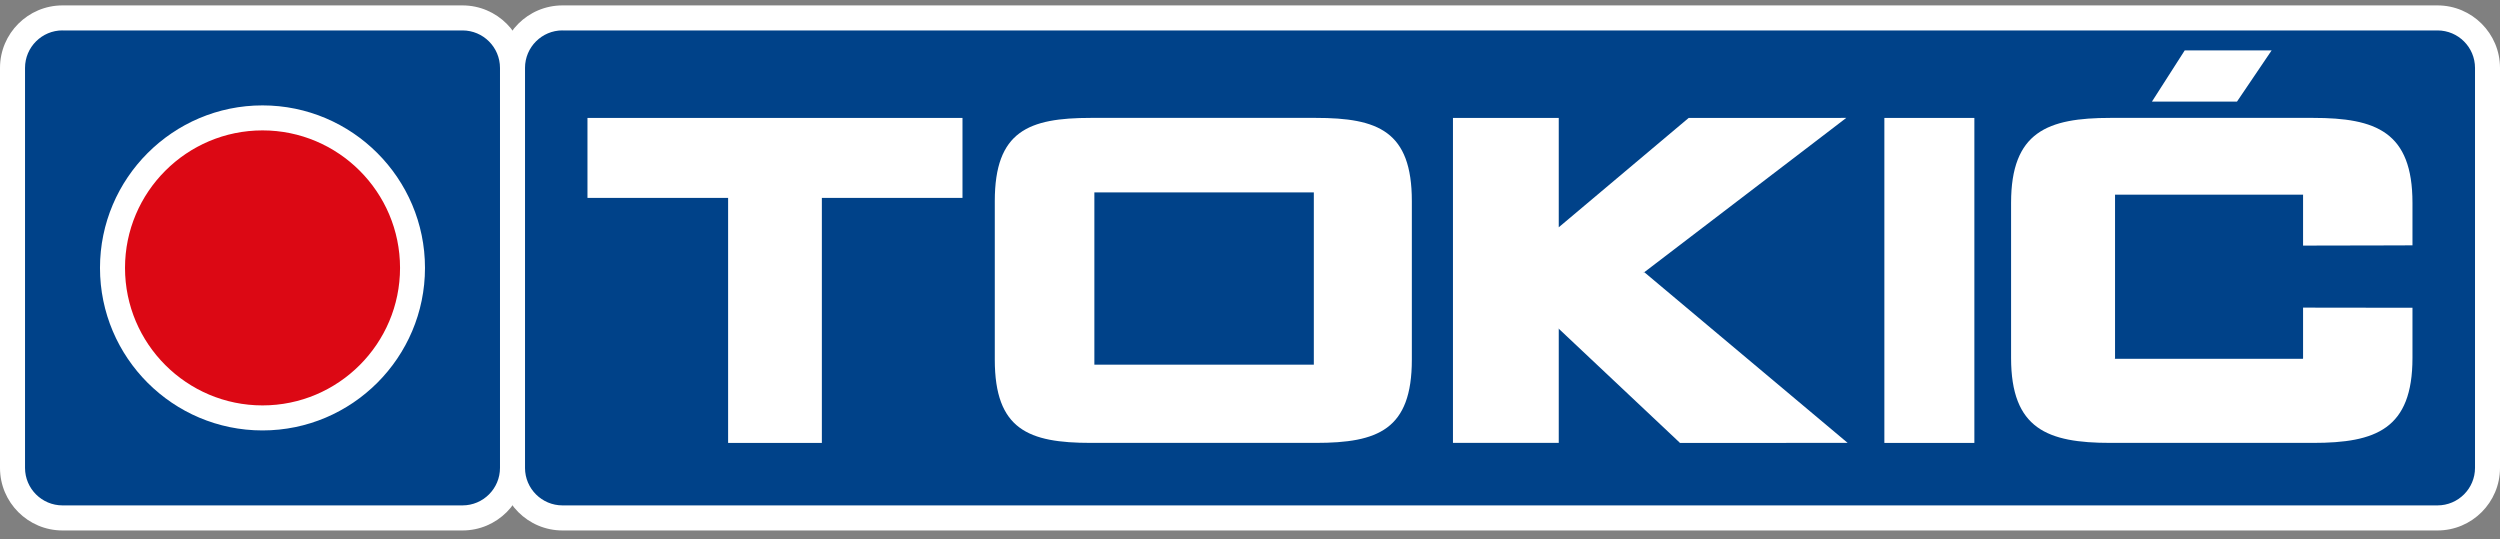
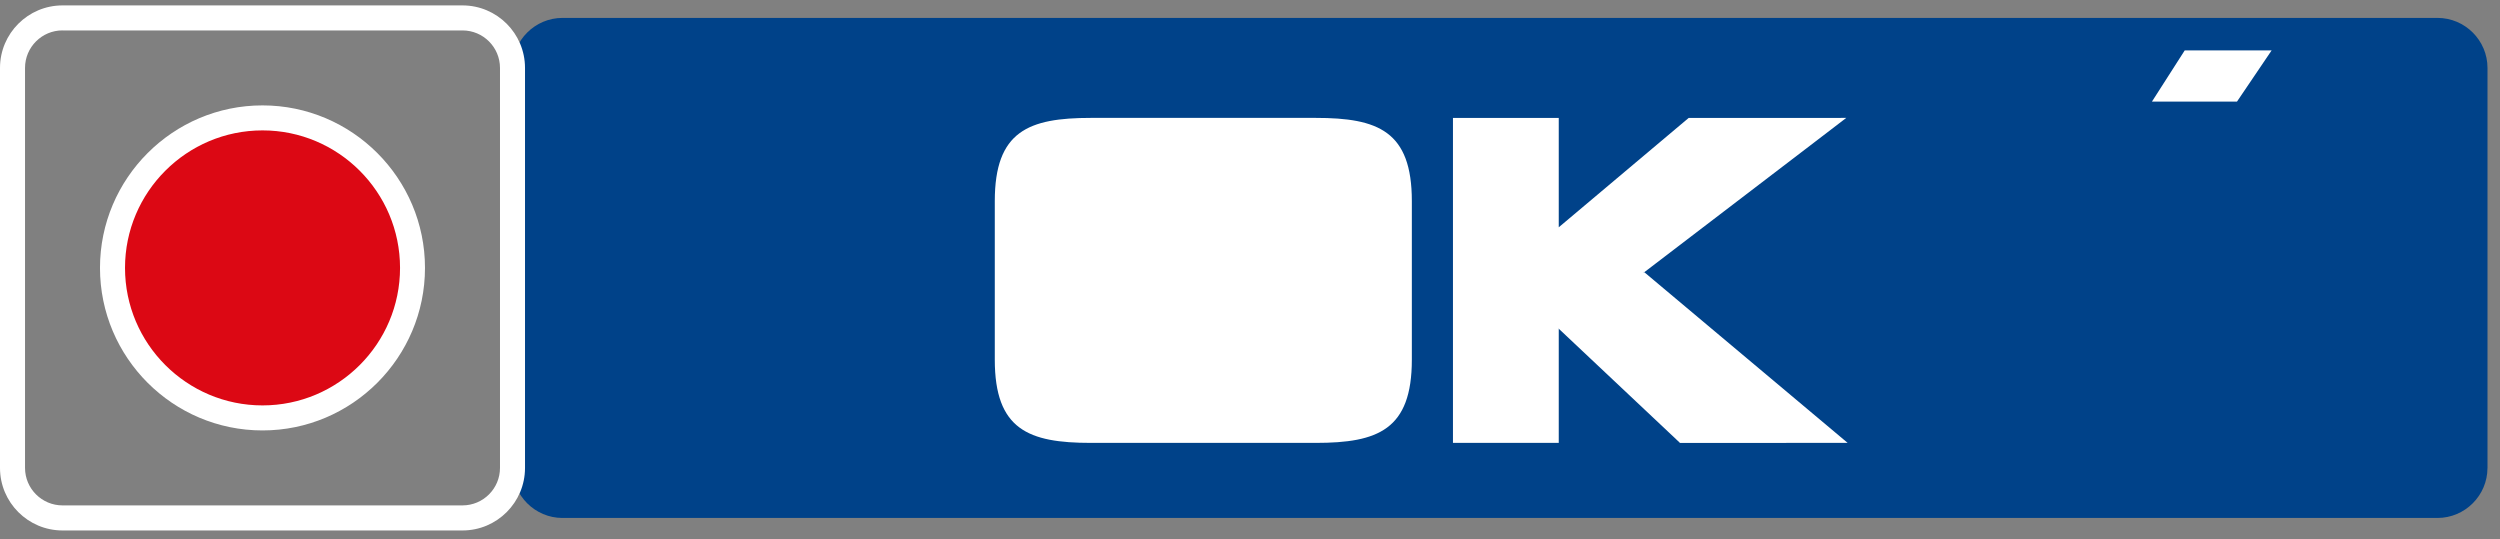
<svg xmlns="http://www.w3.org/2000/svg" id="logo" width="190" height="41" viewBox="0 0 190 41" fill="none">
  <rect x="0" y="0" width="190" height="41" fill="#808080" stroke="none" />
  <path d="M189.048 35.564C189.048 37.653 187.338 39.365 185.247 39.365H42.749C40.66 39.365 38.949 37.656 38.949 35.564V5.162C38.949 3.07 40.658 1.361 42.749 1.361H185.249C187.341 1.361 189.05 3.07 189.05 5.162V35.564" fill="#004289" />
-   <path d="M42.749 2.31C41.177 2.31 39.901 3.589 39.901 5.159V35.561C39.901 37.134 41.18 38.41 42.749 38.41H185.249C186.822 38.41 188.101 37.131 188.101 35.561V5.162C188.101 3.589 186.822 2.313 185.249 2.313H42.749M185.249 40.315H42.749C40.13 40.315 37.999 38.184 37.999 35.564V5.162C37.999 2.542 40.13 0.411 42.749 0.411H185.249C187.869 0.411 190 2.542 190 5.162V35.564C190 38.184 187.869 40.315 185.249 40.315Z" fill="white" />
  <path d="M124.967 20.687L124.925 20.718L124.933 20.659L124.967 20.687L137.959 10.764L140.316 8.96L137.358 8.963H128.34L128.061 9.197L118.465 17.274V17.282L118.457 17.28L118.465 17.274V8.963H110.425V33.66H118.465V24.982L118.44 24.96L118.465 24.949V24.982L127.391 33.389L127.678 33.662H128.072L137.674 33.66H140.422L124.967 20.687Z" fill="white" />
-   <path d="M144.005 8.963H143.212V33.662H150.052V8.963H144.005Z" fill="white" />
-   <path d="M62.461 8.963H44.648V15.04H55.337V33.662H62.461V15.04H73.149V8.963H62.461Z" fill="white" />
  <path d="M170.012 7.72L172.643 3.832H166.038L163.549 7.72H170.012Z" fill="white" />
-   <path d="M175.793 8.96H160.399C155.615 8.96 152.842 10.016 152.842 15.417V27.203C152.842 32.604 155.612 33.66 160.399 33.66H175.793C180.58 33.66 183.348 32.601 183.348 27.203V23.39L175.033 23.379V27.242L175.011 27.27H160.743V27.292L160.709 27.27H160.743V14.797H175.033V14.783L175.047 14.797H175.033V18.665L182.191 18.651L183.348 18.645V15.417C183.348 10.016 180.577 8.96 175.793 8.96Z" fill="white" />
-   <path d="M99.851 27.725V27.714H83.172V27.722V27.714V14.624H99.851V27.714H99.857L99.851 27.725ZM99.996 8.96H82.907C78.171 8.96 75.604 9.965 75.604 15.283V27.334C75.604 32.651 78.171 33.66 82.907 33.66H99.996C104.733 33.66 107.3 32.651 107.3 27.334V15.283C107.3 9.965 104.733 8.96 99.996 8.96Z" fill="white" />
-   <path d="M38.951 35.564C38.951 37.653 37.242 39.365 35.15 39.365H4.75C2.659 39.365 0.949 37.656 0.949 35.564V5.162C0.949 3.07 2.659 1.361 4.75 1.361H35.15C37.239 1.361 38.951 3.07 38.951 5.162V35.564Z" fill="#004289" />
+   <path d="M99.851 27.725V27.714H83.172V27.722V27.714H99.851V27.714H99.857L99.851 27.725ZM99.996 8.96H82.907C78.171 8.96 75.604 9.965 75.604 15.283V27.334C75.604 32.651 78.171 33.66 82.907 33.66H99.996C104.733 33.66 107.3 32.651 107.3 27.334V15.283C107.3 9.965 104.733 8.96 99.996 8.96Z" fill="white" />
  <path d="M4.751 2.31C3.178 2.31 1.902 3.589 1.902 5.159V35.561C1.902 37.134 3.181 38.41 4.751 38.41H35.15C36.723 38.41 37.999 37.131 37.999 35.561V5.162C37.999 3.589 36.72 2.313 35.15 2.313H4.751M35.15 40.315H4.751C2.131 40.315 0 38.184 0 35.564V5.162C0 2.542 2.131 0.411 4.751 0.411H35.15C37.77 0.411 39.901 2.542 39.901 5.162V35.564C39.901 38.184 37.77 40.315 35.15 40.315Z" fill="white" />
  <path d="M7.599 20.36C7.599 13.554 13.14 8.01 19.949 8.01C26.758 8.01 32.299 13.554 32.299 20.36C32.299 27.166 26.761 32.713 19.949 32.713C13.137 32.713 7.599 27.172 7.599 20.36Z" fill="white" />
  <path d="M9.501 20.36C9.501 14.599 14.19 9.91 19.952 9.91C25.713 9.91 30.403 14.599 30.403 20.36C30.403 26.122 25.716 30.811 19.952 30.811C14.188 30.811 9.501 26.122 9.501 20.36Z" fill="#DC0814" />
</svg>